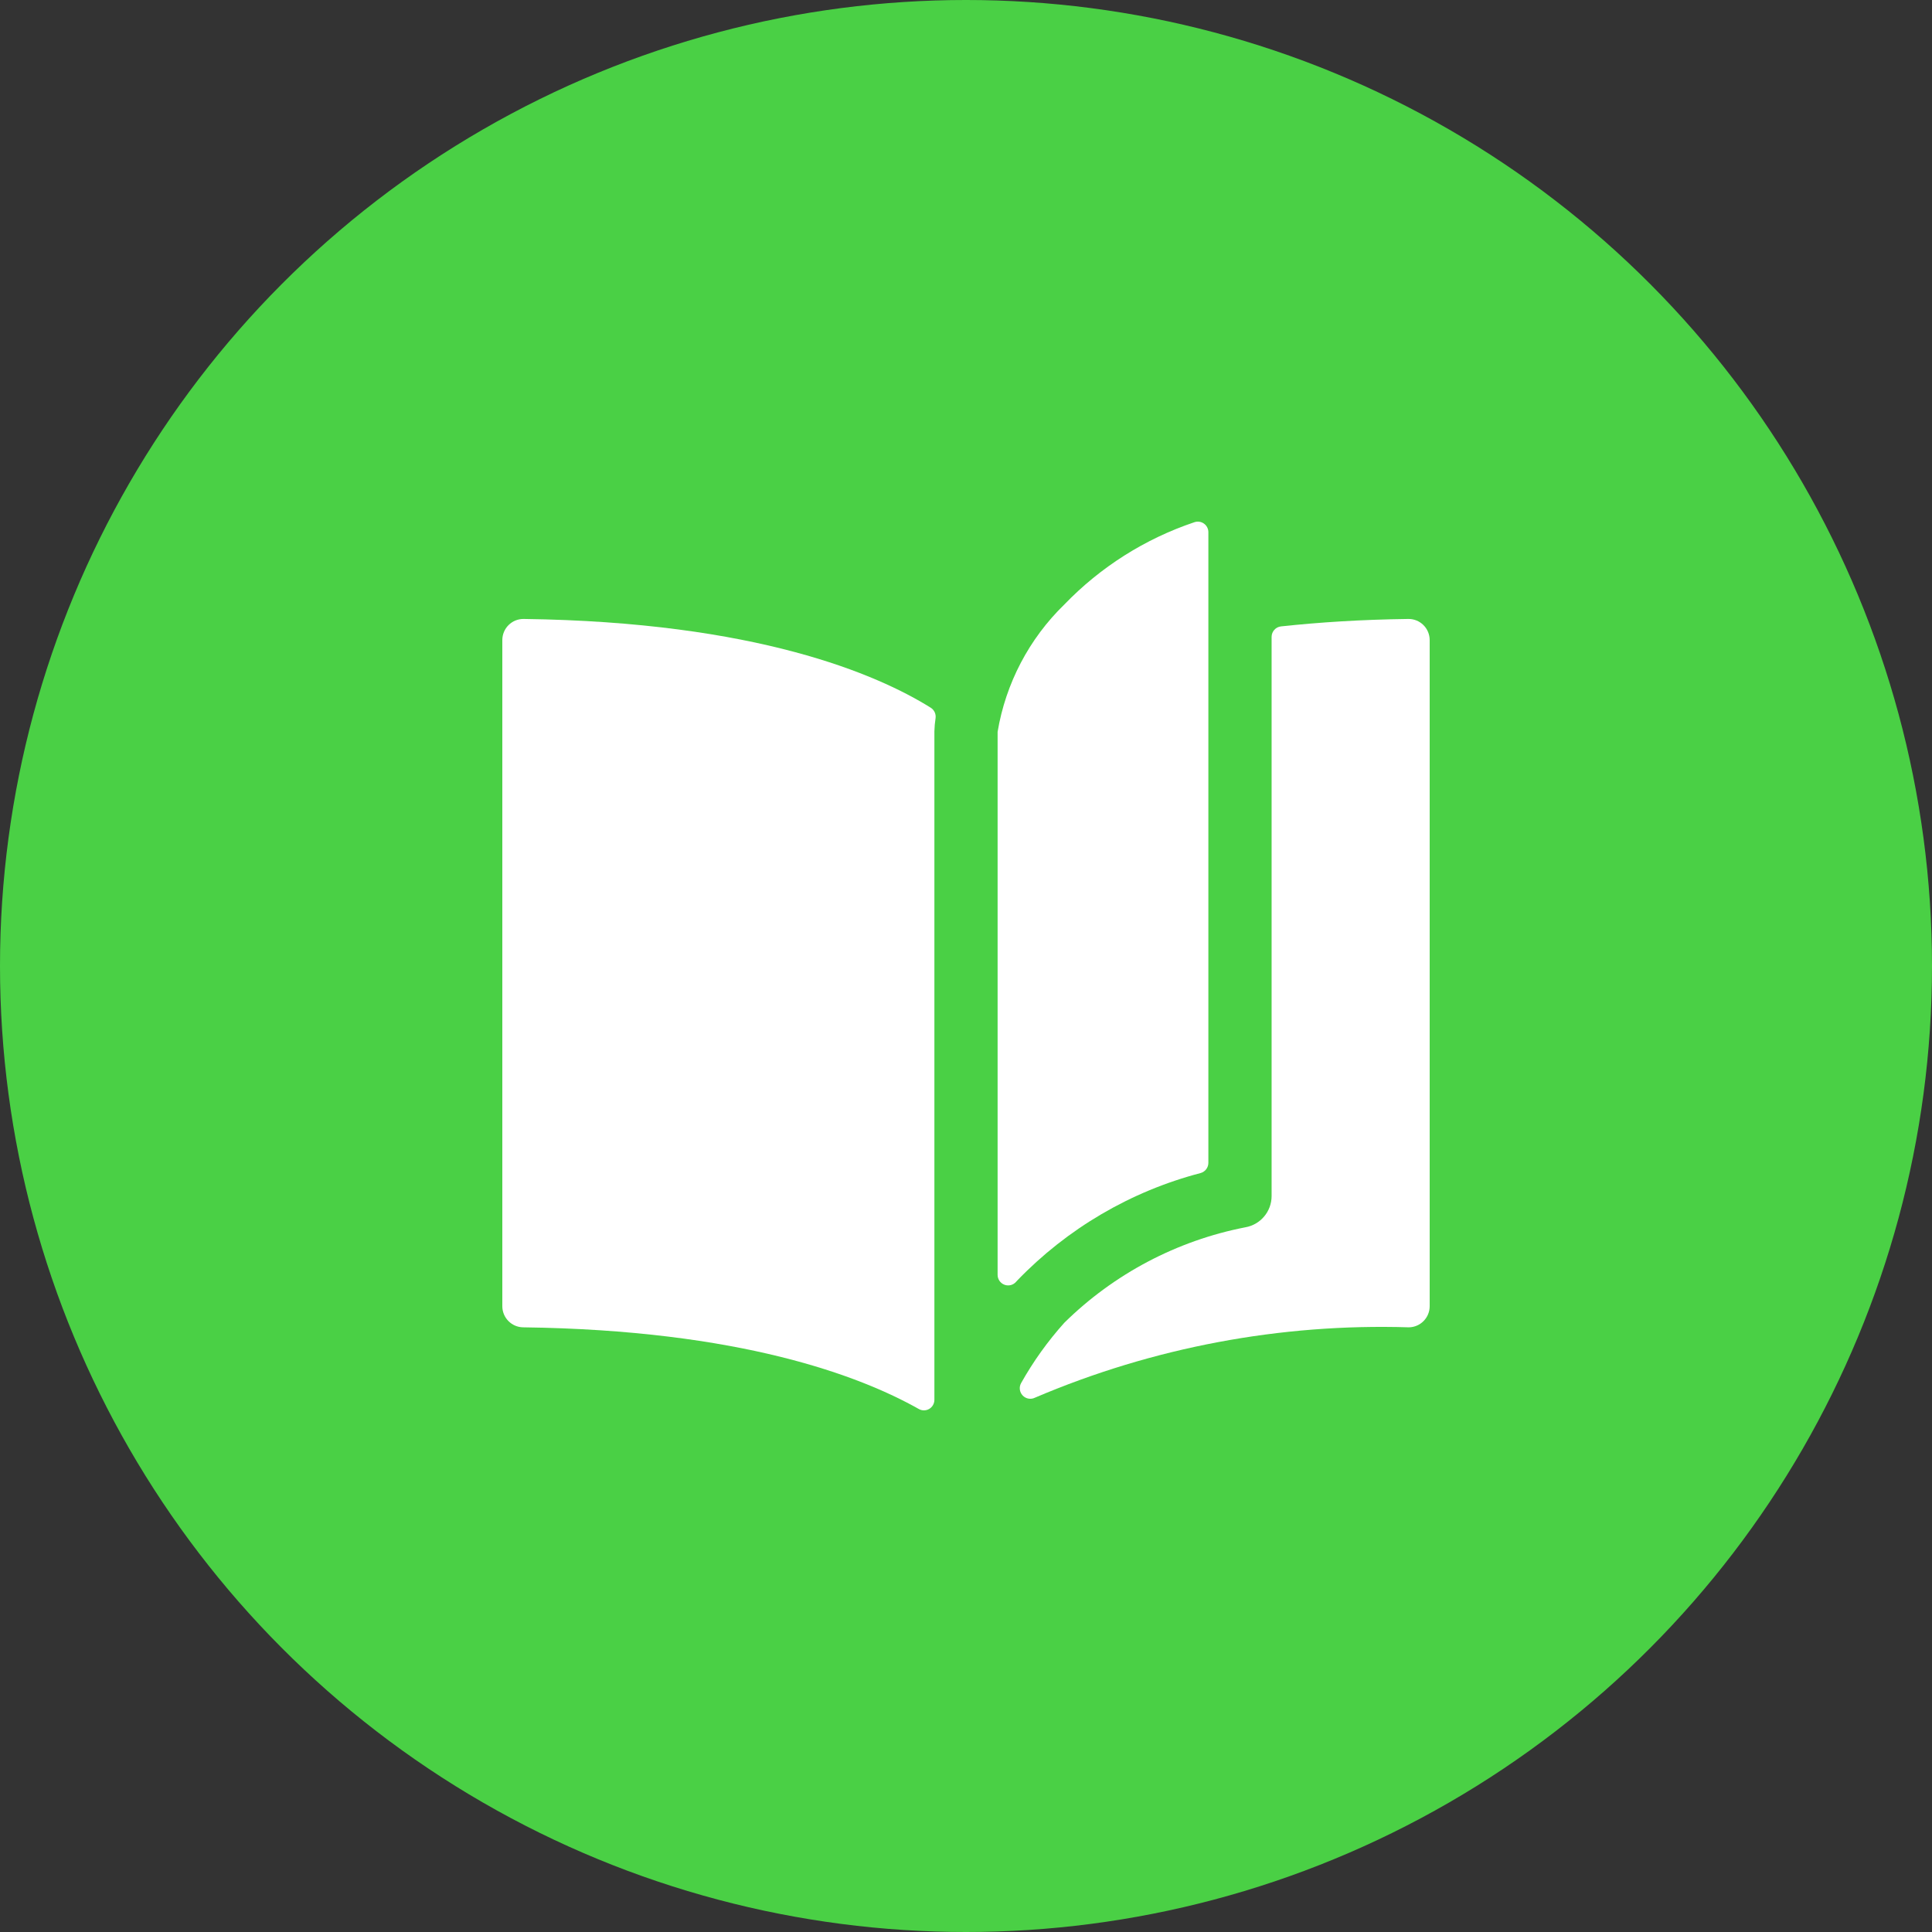
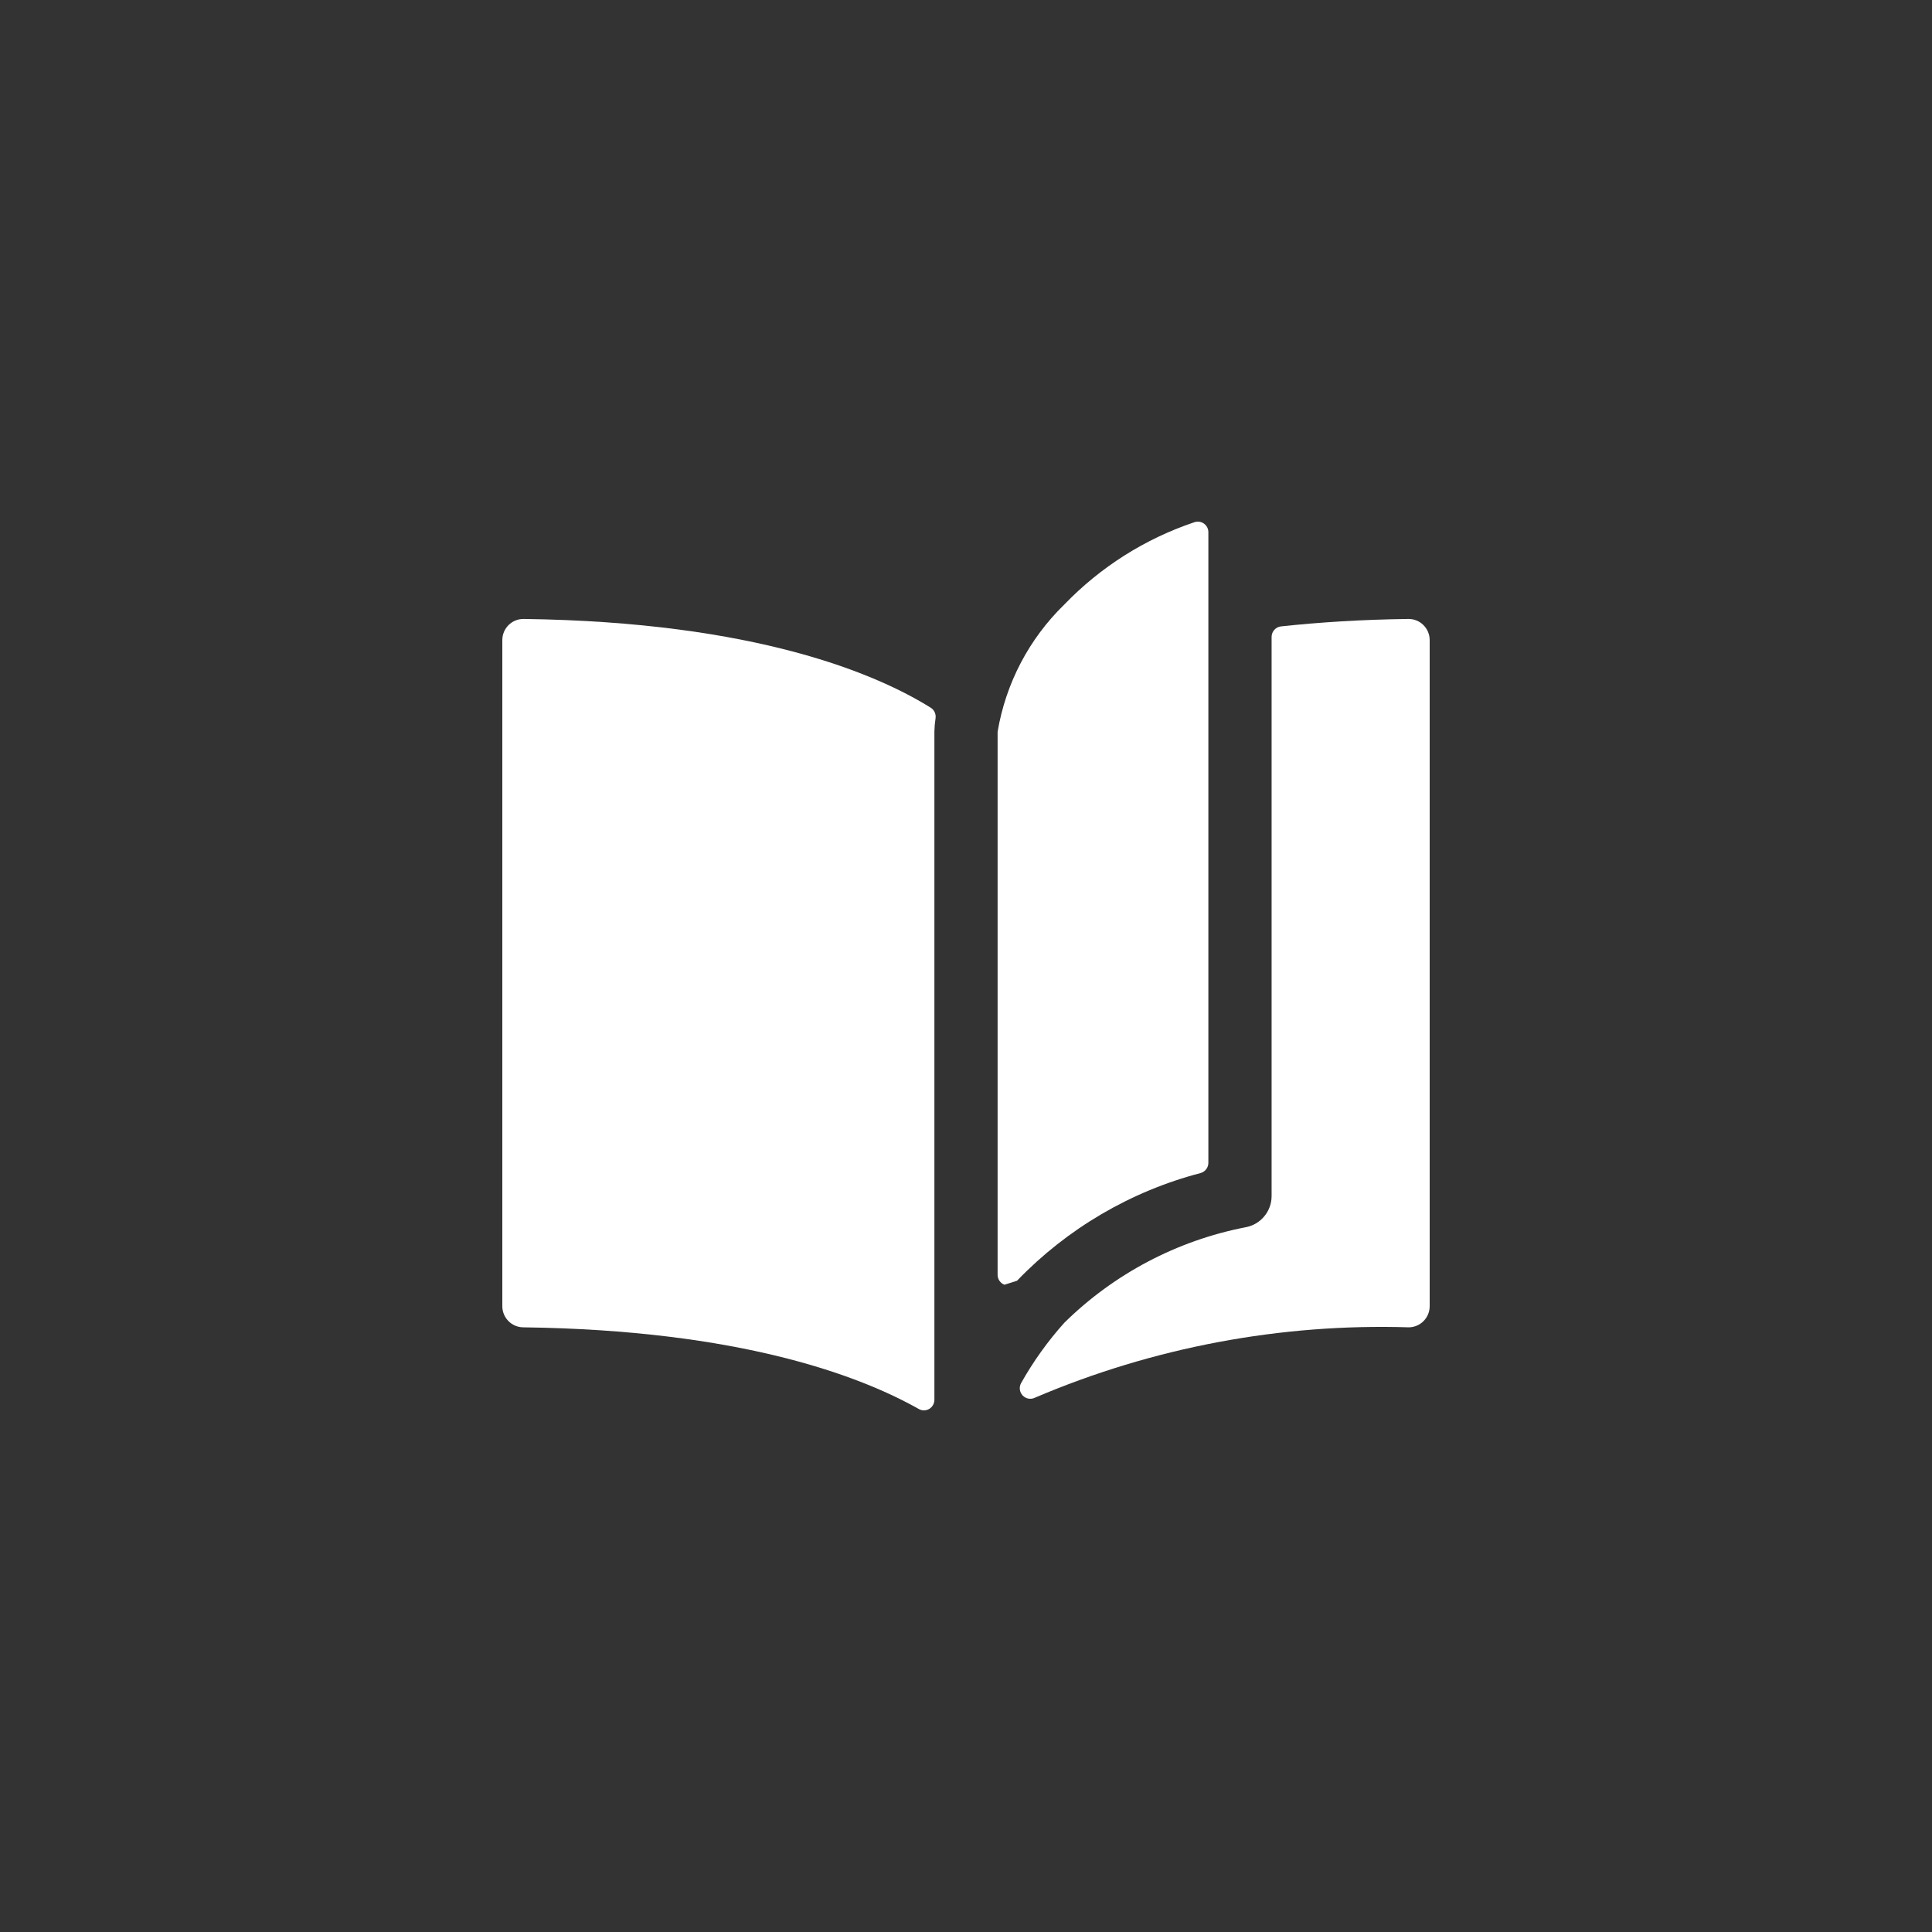
<svg xmlns="http://www.w3.org/2000/svg" width="100px" height="100px" viewBox="0 0 100 100" version="1.1">
  <rect x="0" y="0" width="100" height="100" fill="#333333" stroke="none" />
  <title>icon-learn</title>
  <g id="icon-learn" stroke="none" stroke-width="1" fill="none" fill-rule="evenodd">
-     <circle id="Oval" fill="#4AD045" cx="50" cy="50" r="50" />
    <g id="book-flip-page" transform="translate(26, 27)" fill="#FFFFFF" fill-rule="nonzero">
      <path d="M22.425,10.17 C22.454,9.956 22.355,9.744 22.172,9.63 C19.418,7.909 13.163,5.195 1.106,5.037 C0.814,5.033 0.533,5.146 0.325,5.352 C0.117,5.557 0,5.838 0,6.131 L0,40.608 C0,41.206 0.479,41.693 1.076,41.702 C12.314,41.846 18.517,44.217 21.552,45.927 C21.719,46.024 21.926,46.024 22.093,45.927 C22.261,45.829 22.364,45.649 22.364,45.455 L22.364,10.852 C22.37,10.624 22.39,10.396 22.425,10.17 Z" id="Path" />
      <path d="M39.818,34.909 C39.817,35.708 39.242,36.39 38.457,36.525 C34.92,37.215 31.663,38.932 29.092,41.463 C28.233,42.419 27.482,43.467 26.852,44.589 C26.736,44.797 26.769,45.057 26.933,45.23 C27.097,45.403 27.353,45.45 27.567,45.345 C33.68,42.738 40.285,41.495 46.924,41.702 C47.521,41.693 48,41.206 48,40.608 L48,6.131 C48,5.838 47.883,5.557 47.675,5.352 C47.467,5.146 47.186,5.033 46.894,5.037 C44.463,5.068 42.281,5.21 40.305,5.422 C40.028,5.452 39.818,5.687 39.818,5.967 L39.818,34.909 Z" id="Path" />
-       <path d="M36.148,33.715 C36.383,33.648 36.545,33.433 36.545,33.188 L36.545,0.547 C36.546,0.369 36.459,0.201 36.313,0.099 C36.167,-0.004 35.98,-0.028 35.812,0.033 C33.264,0.89 30.96,2.349 29.092,4.287 C27.268,6.058 26.057,8.368 25.636,10.879 L25.636,38.986 C25.636,39.213 25.777,39.417 25.99,39.498 C26.202,39.578 26.442,39.518 26.592,39.346 L26.642,39.29 C29.239,36.59 32.528,34.661 36.148,33.715 Z" id="Path" />
+       <path d="M36.148,33.715 C36.383,33.648 36.545,33.433 36.545,33.188 L36.545,0.547 C36.546,0.369 36.459,0.201 36.313,0.099 C36.167,-0.004 35.98,-0.028 35.812,0.033 C33.264,0.89 30.96,2.349 29.092,4.287 C27.268,6.058 26.057,8.368 25.636,10.879 L25.636,38.986 C25.636,39.213 25.777,39.417 25.99,39.498 L26.642,39.29 C29.239,36.59 32.528,34.661 36.148,33.715 Z" id="Path" />
    </g>
  </g>
</svg>